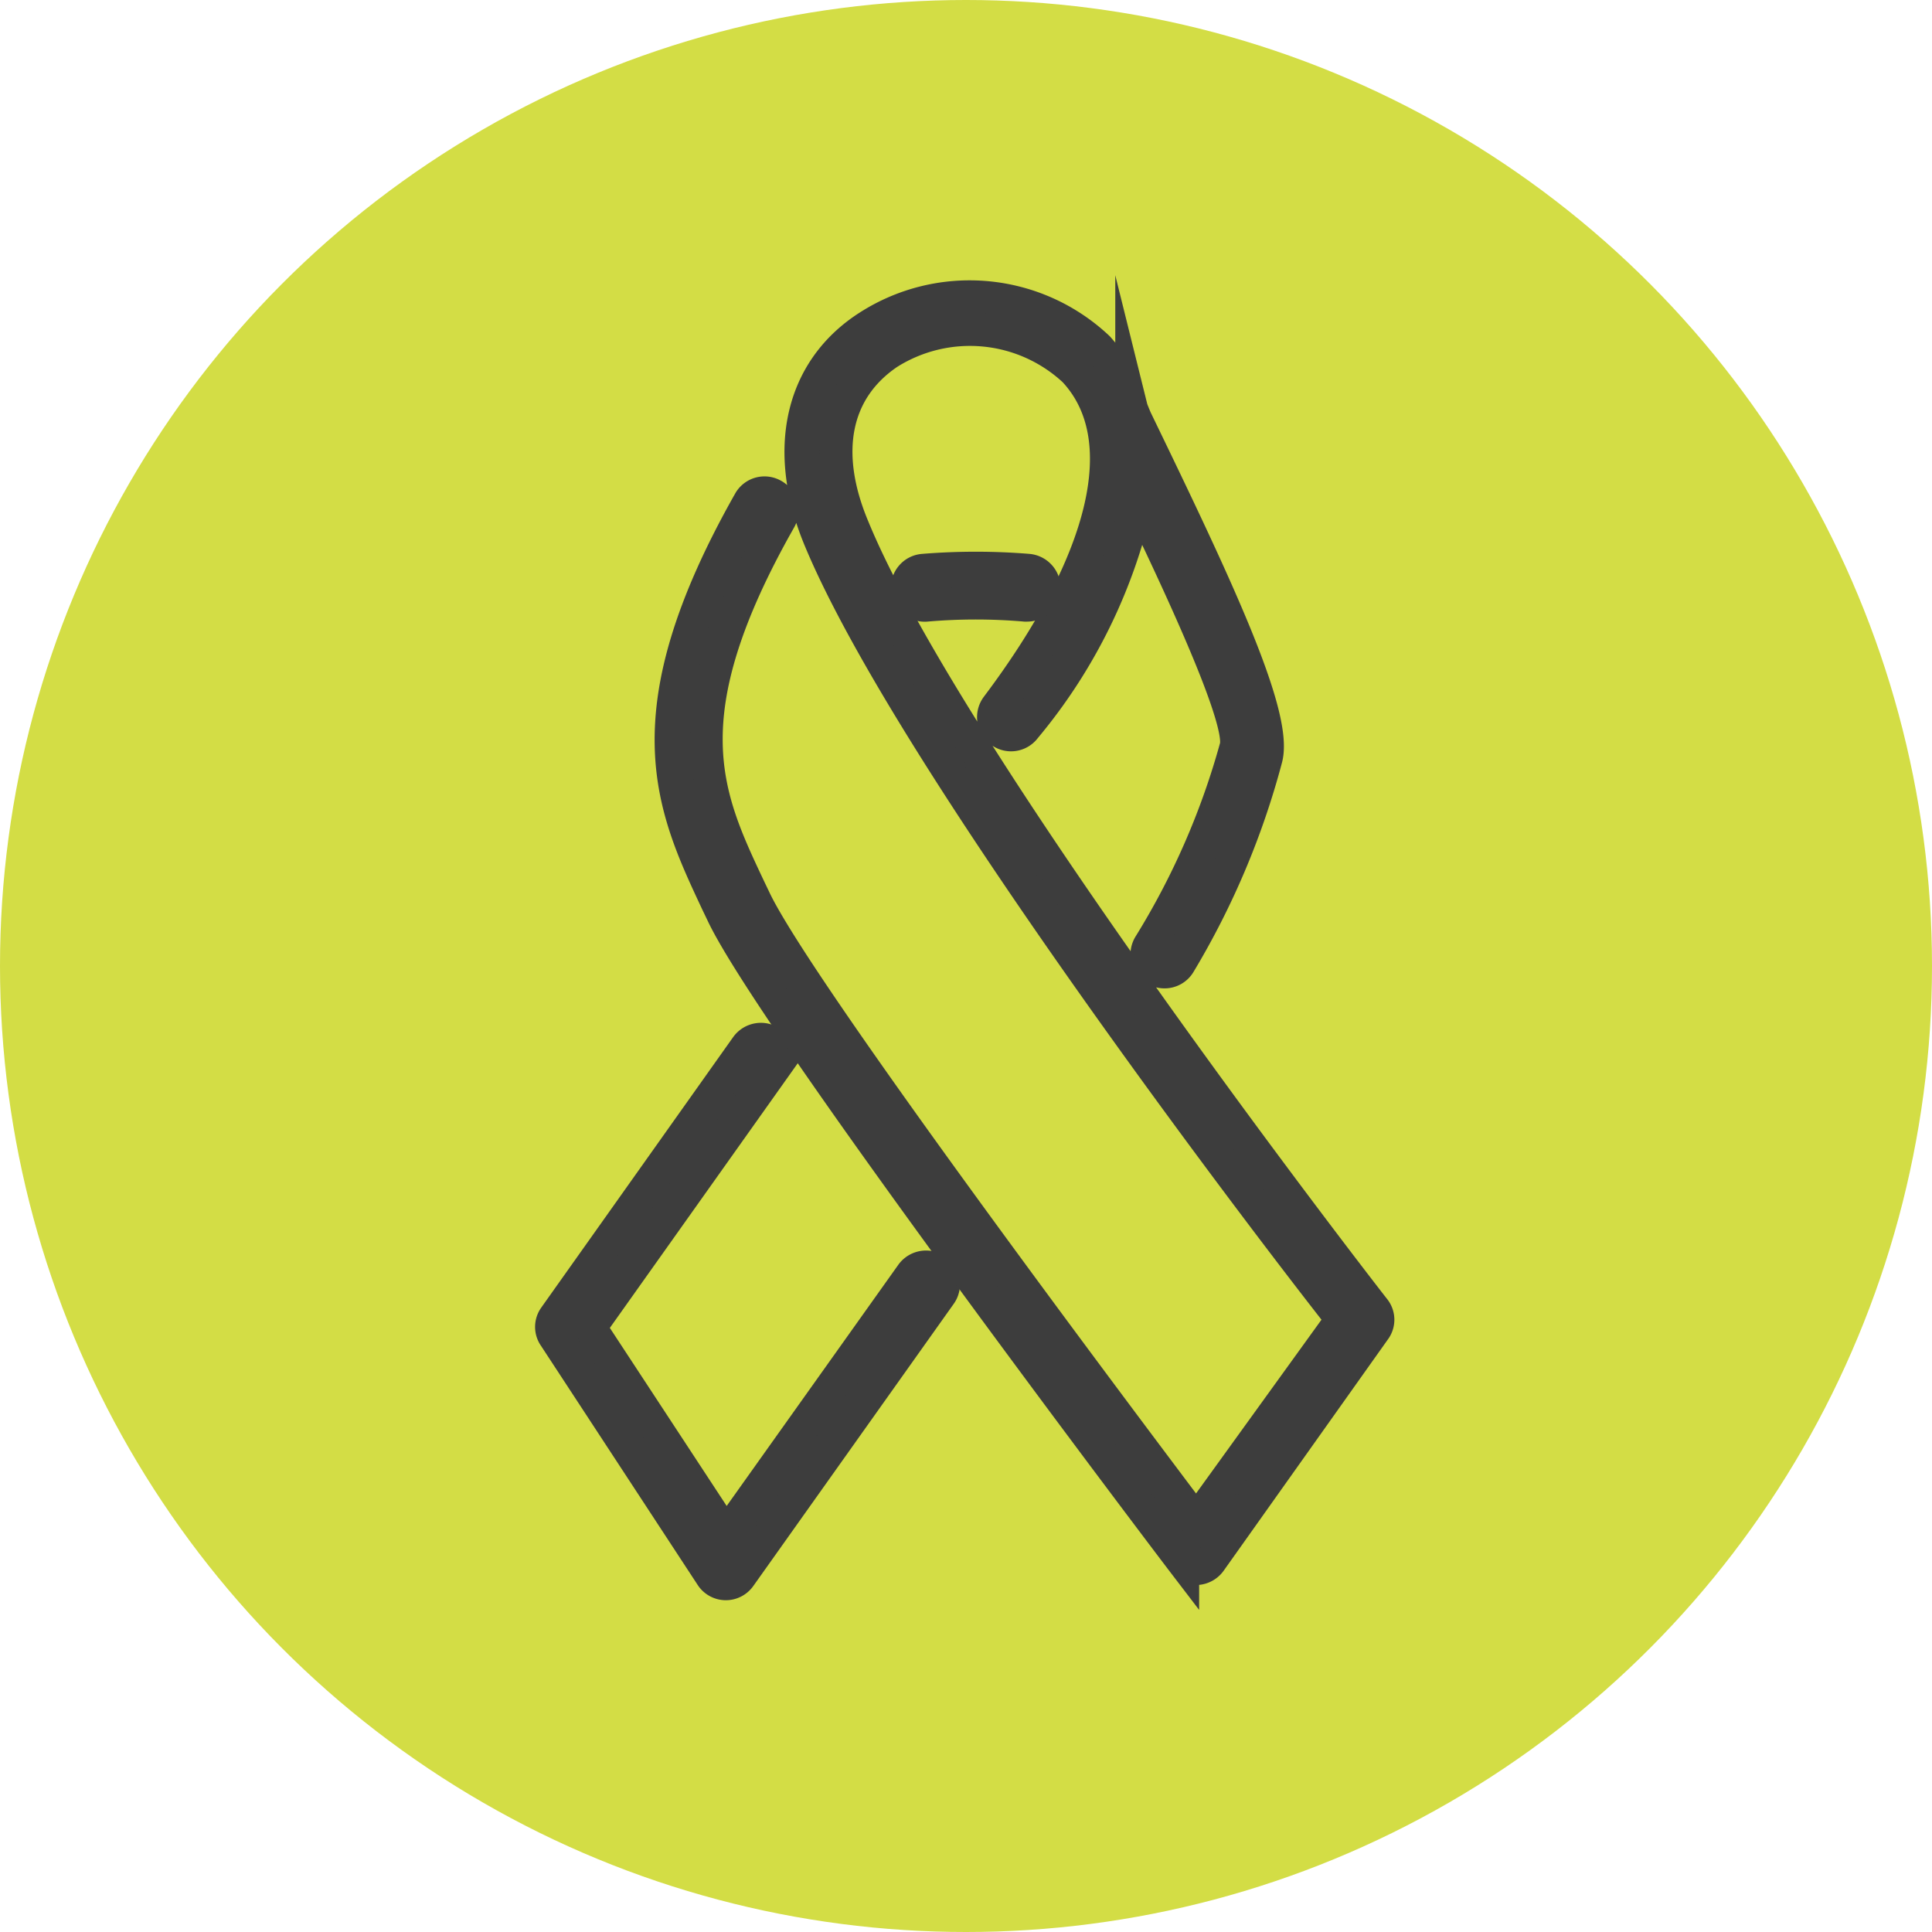
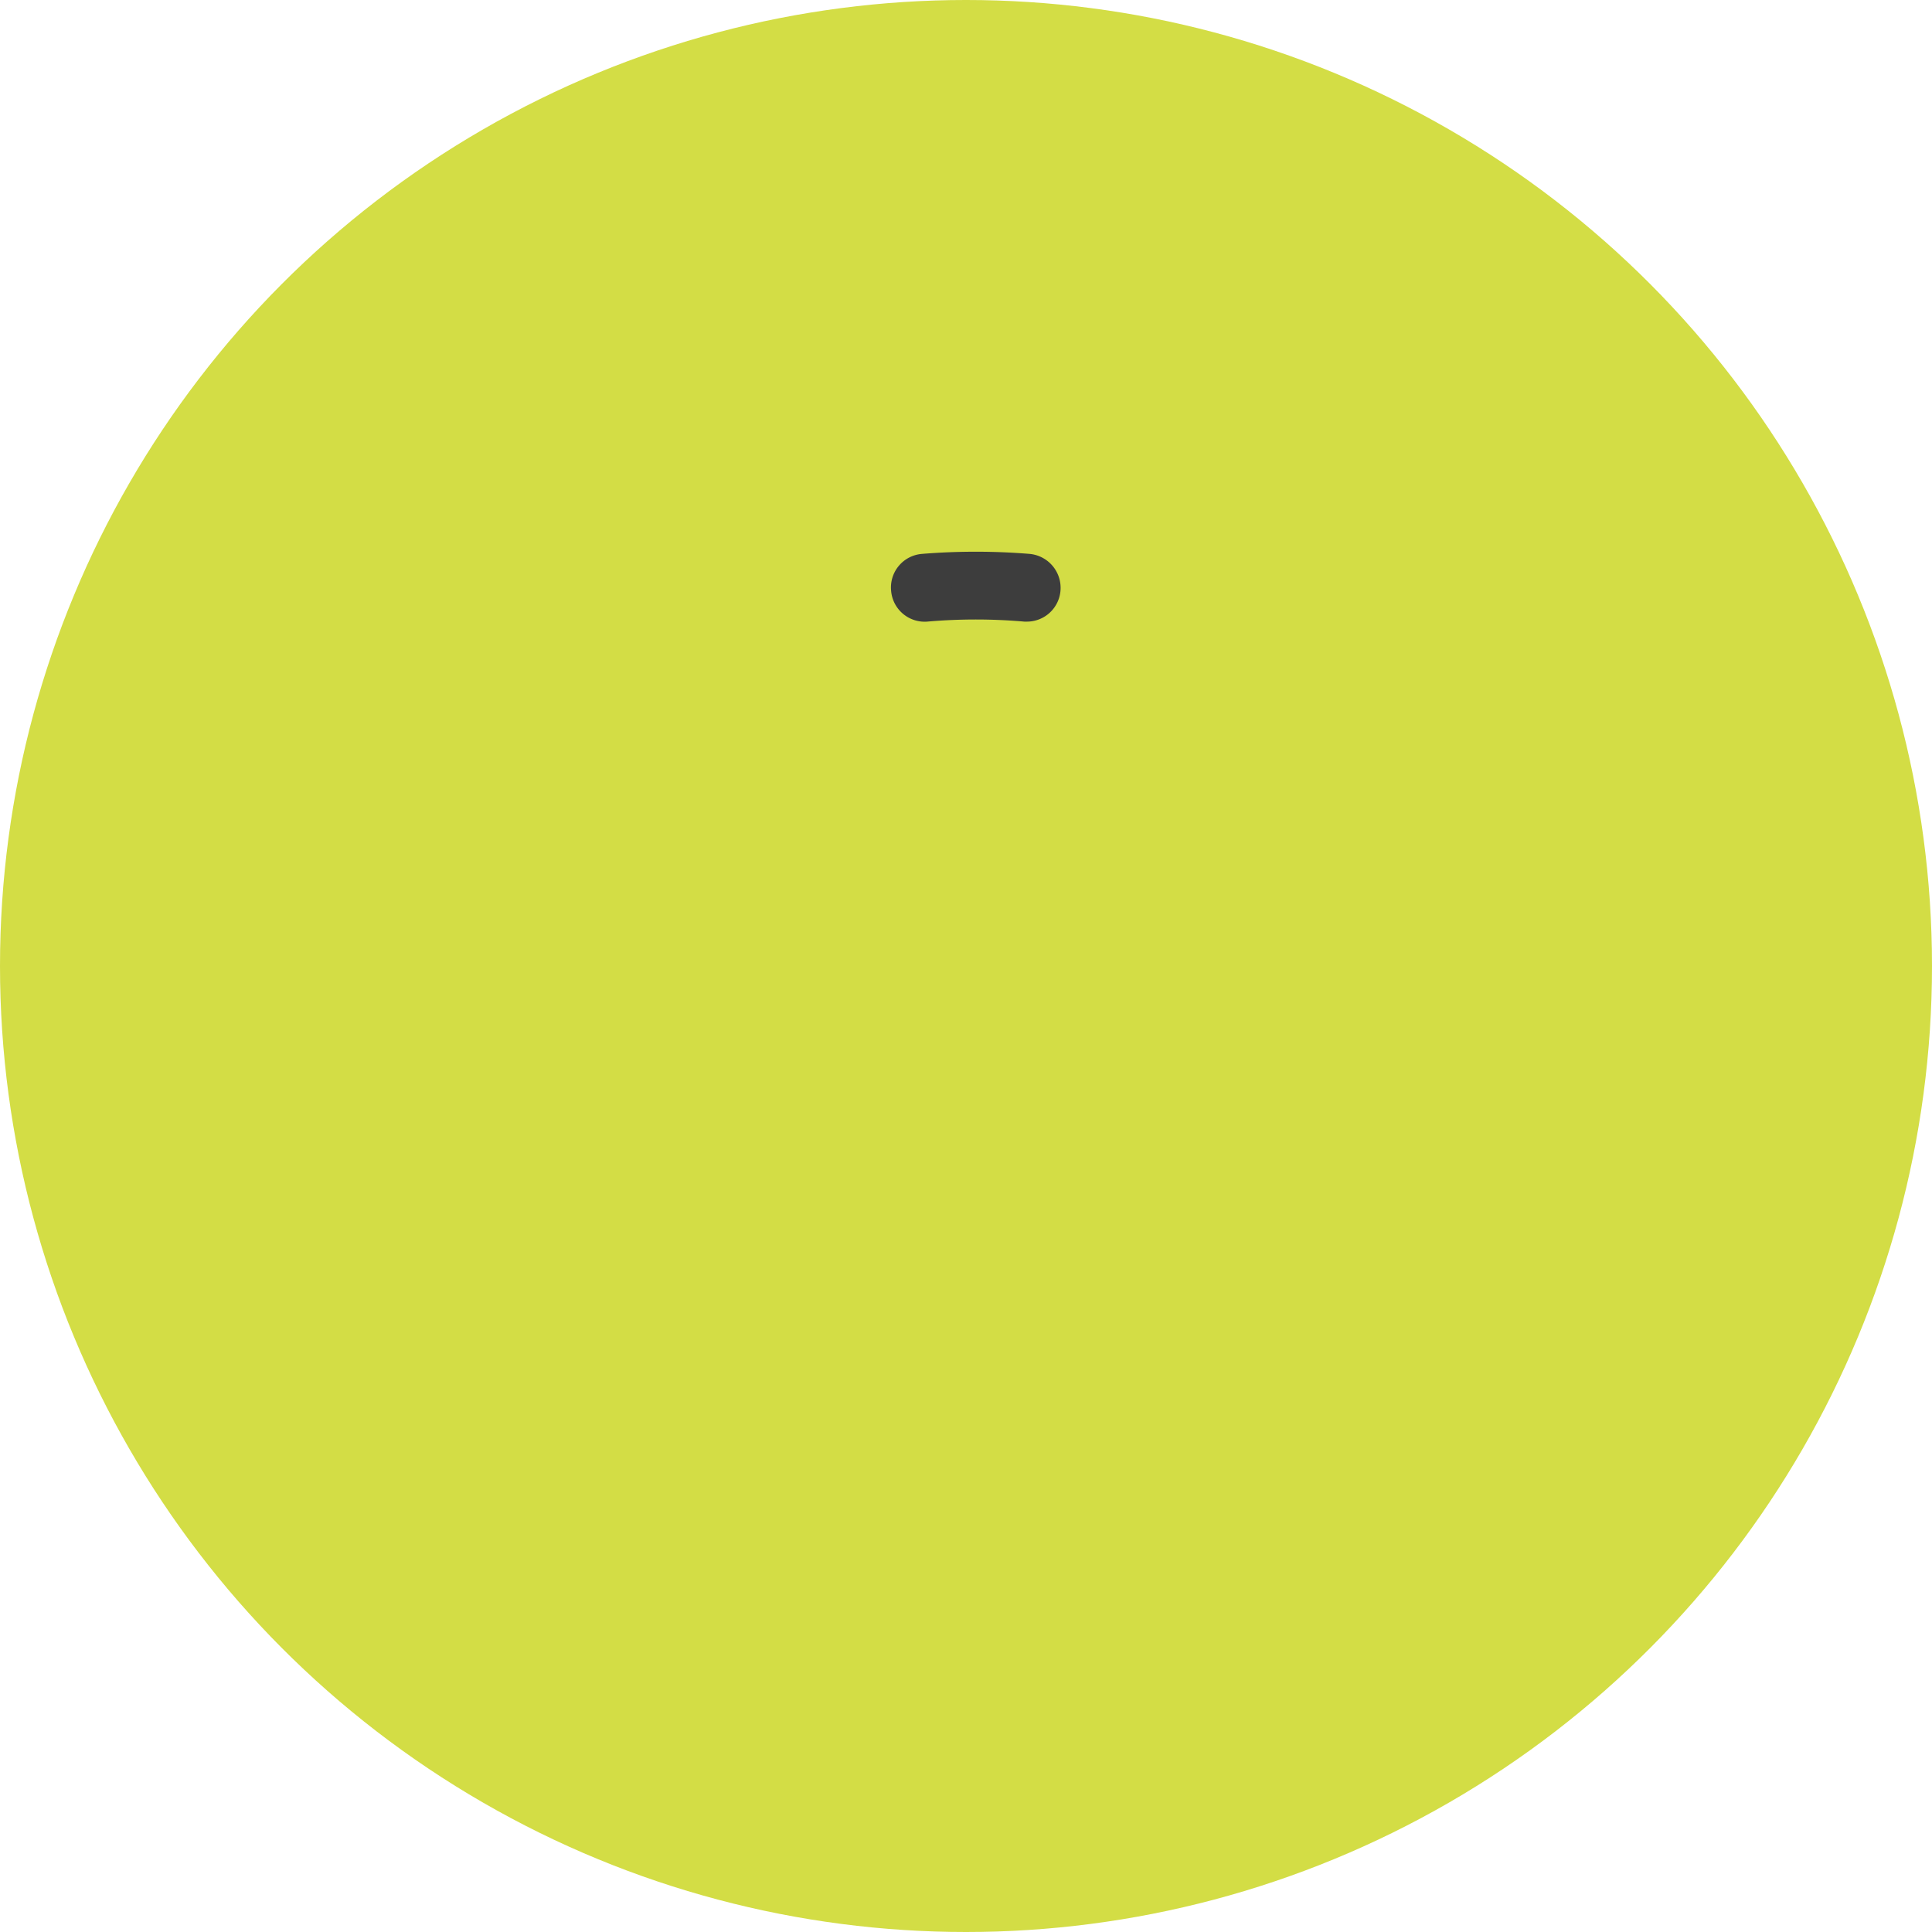
<svg xmlns="http://www.w3.org/2000/svg" viewBox="0 0 44.46 44.46">
  <defs>
    <style>.cls-1{fill:#d3dd45;}.cls-2{fill:#3d3d3d;stroke:#3d3d3d;stroke-miterlimit:10;stroke-width:0.75px;}</style>
  </defs>
  <g id="Ebene_2" data-name="Ebene 2">
    <g id="Ebene_1-2" data-name="Ebene 1">
      <circle class="cls-1" cx="22.23" cy="22.23" r="22.23" />
-       <path class="cls-2" d="M16.37,36.27a.4.4,0,0,0,.33.18h0a.4.4,0,0,0,.33-.17l4.61-6.49a.4.4,0,0,0-.09-.56.41.41,0,0,0-.57.09l-4.27,6-3.13-4.77,4.26-6a.4.4,0,0,0-.09-.56.41.41,0,0,0-.57.09l-4.42,6.23a.39.39,0,0,0,0,.45Z" />
-       <path class="cls-2" d="M26.45,21.75a.41.41,0,0,0,.13.56.43.43,0,0,0,.22.06.4.4,0,0,0,.34-.19,18.26,18.26,0,0,0,2-4.73c.26-1-1.16-4-3-7.8,0,0-.09-.21-.1-.25A3.55,3.55,0,0,0,25.27,8,4.31,4.31,0,0,0,20,7.5c-1.58,1-2,2.87-1.12,4.95,2.14,5.11,10.57,16.1,12,17.91L27.53,35c-1.68-2.23-9.2-12.23-10.17-14.32l-.12-.25c-1-2.12-1.86-3.95.71-8.48a.41.41,0,0,0-.16-.56.4.4,0,0,0-.55.16c-2.77,4.9-1.78,7-.74,9.22l.12.25c1.13,2.42,10.21,14.41,10.6,14.92a.42.42,0,0,0,.32.16h0a.41.41,0,0,0,.32-.18l3.77-5.31a.39.39,0,0,0,0-.48c-.1-.12-9.79-12.6-12-18-.72-1.72-.43-3.16.81-4a3.52,3.52,0,0,1,4.28.4c1.42,1.52.77,4.34-1.78,7.73a.41.41,0,0,0,.08.57.4.4,0,0,0,.57-.08,12.3,12.3,0,0,0,2.59-5.3c1.07,2.22,2.42,5.14,2.26,5.74A17.45,17.45,0,0,1,26.45,21.75Z" />
      <path class="cls-2" d="M23.63,13.93a.4.4,0,0,0,.4-.36.41.41,0,0,0-.37-.45,14.92,14.92,0,0,0-2.41,0,.4.4,0,0,0-.37.44.4.4,0,0,0,.44.37,13.25,13.25,0,0,1,2.27,0Z" />
    </g>
  </g>
</svg>